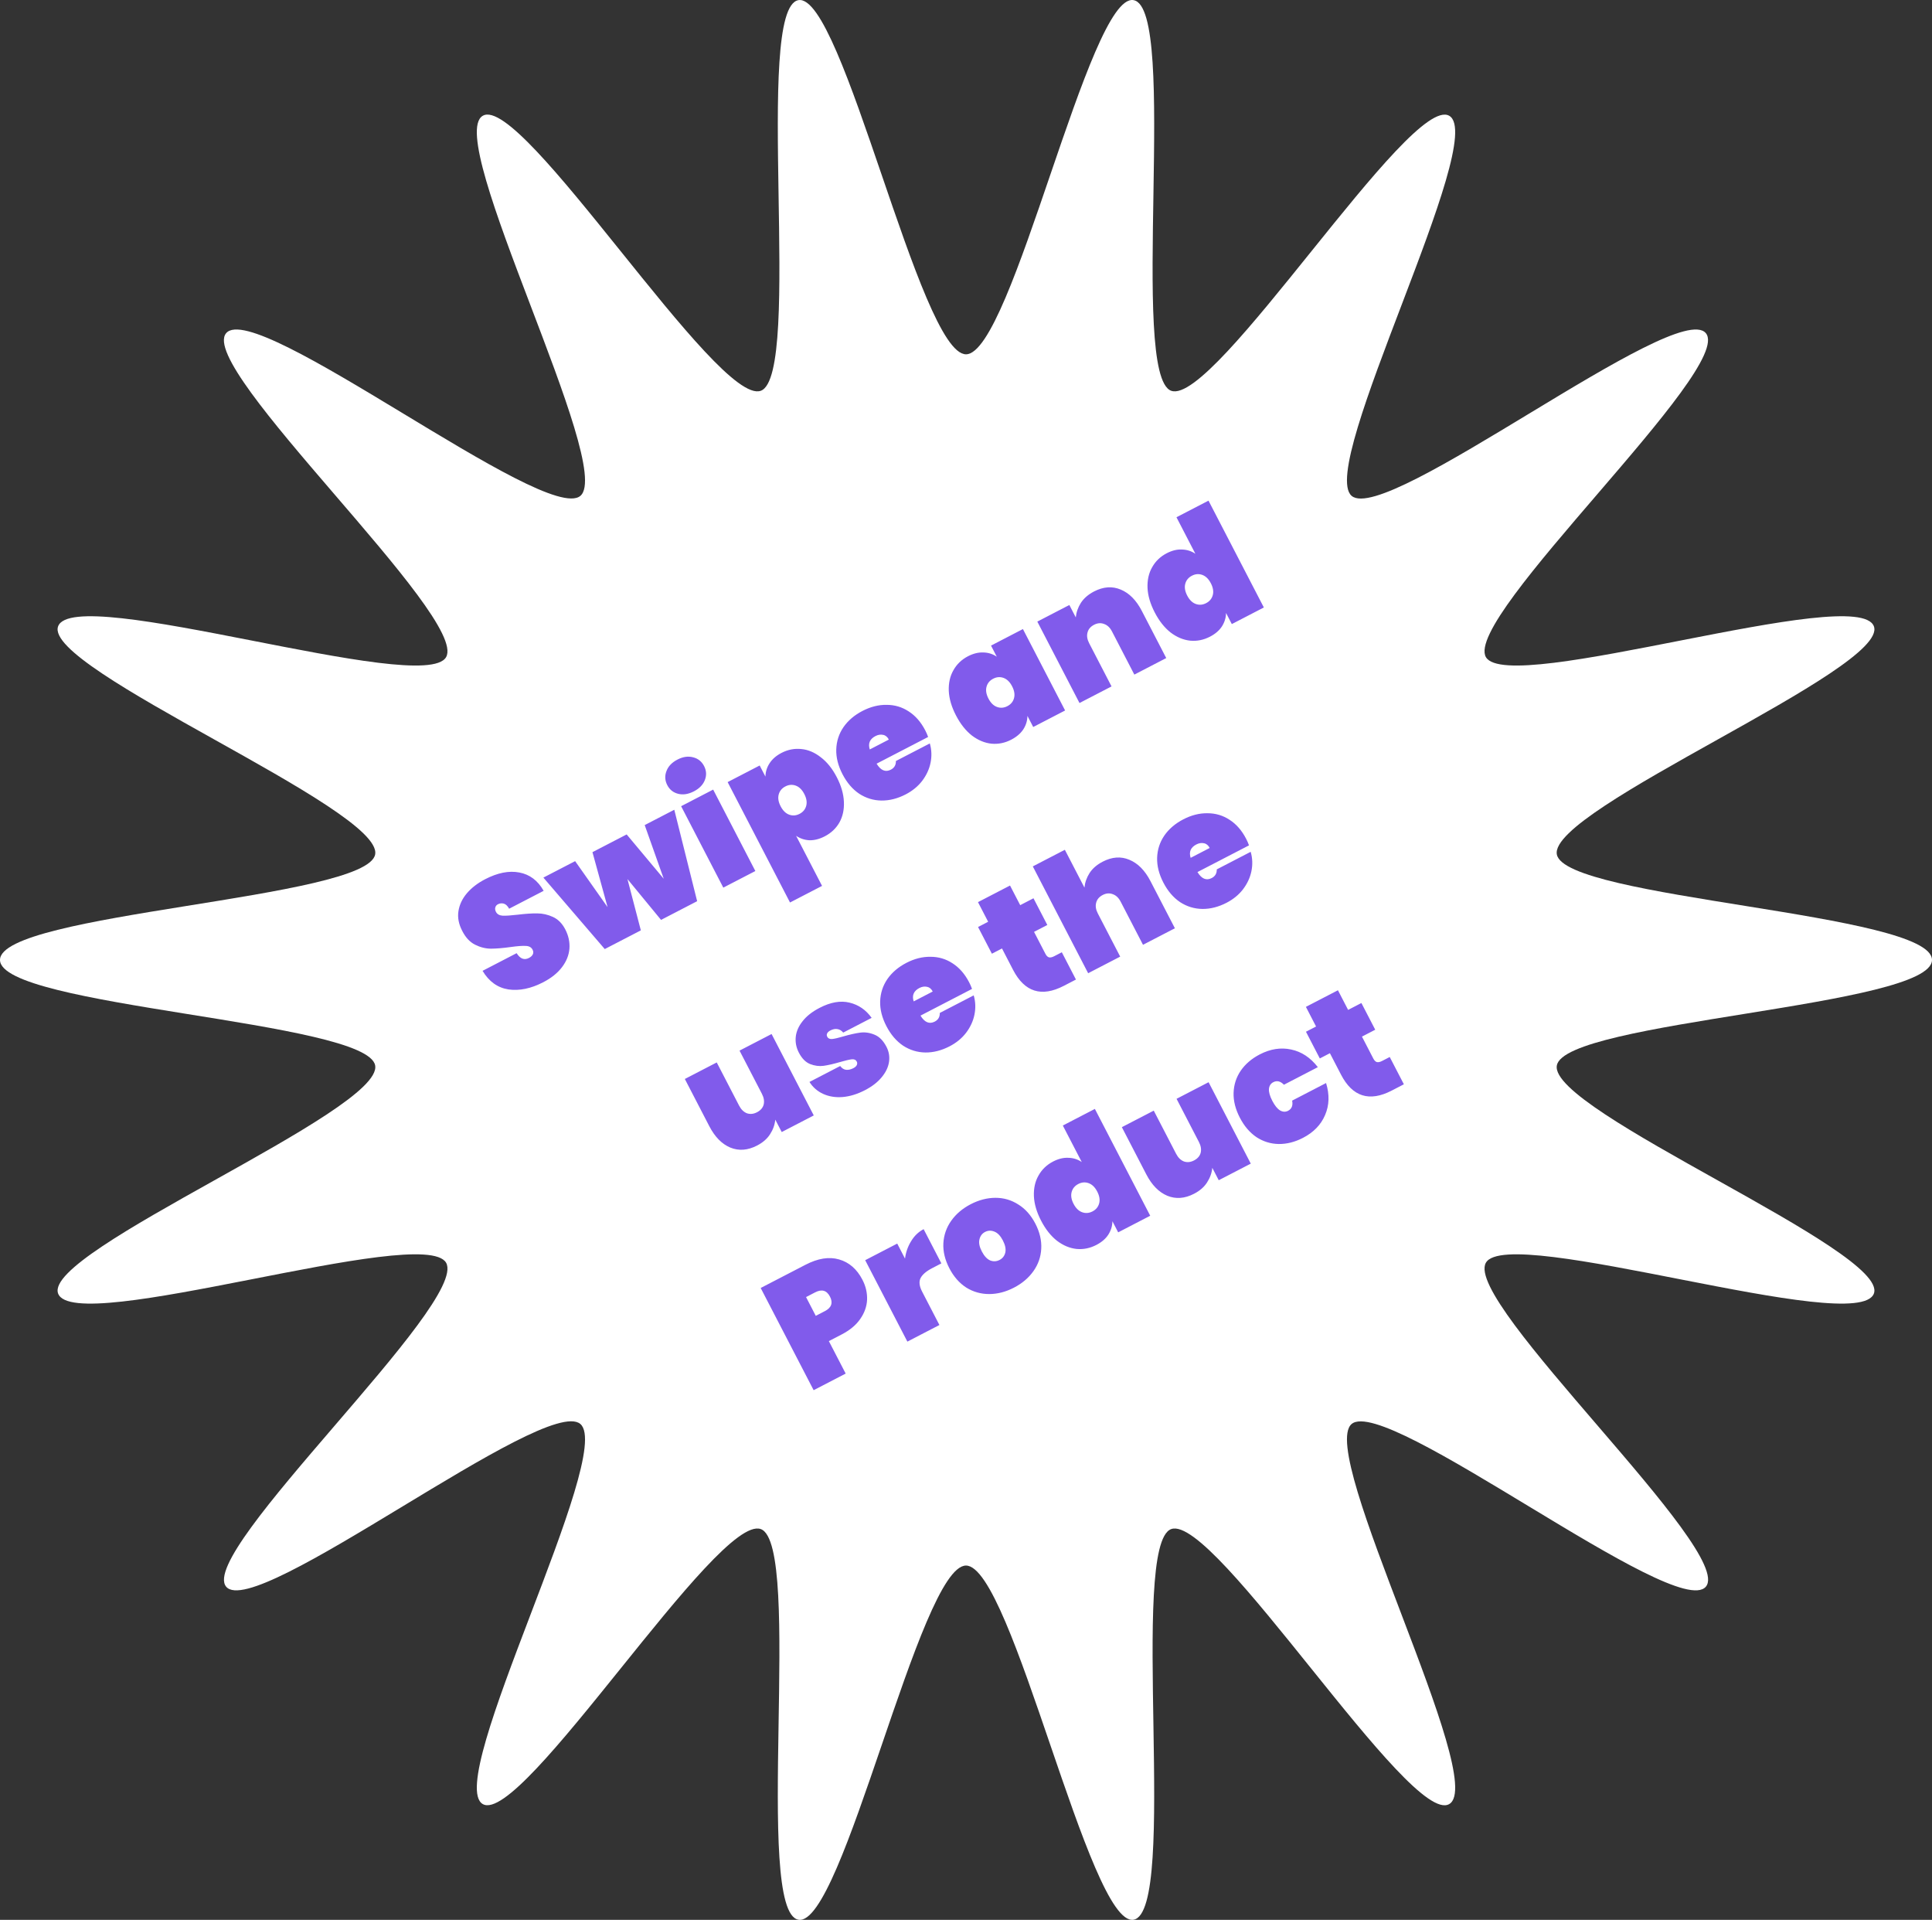
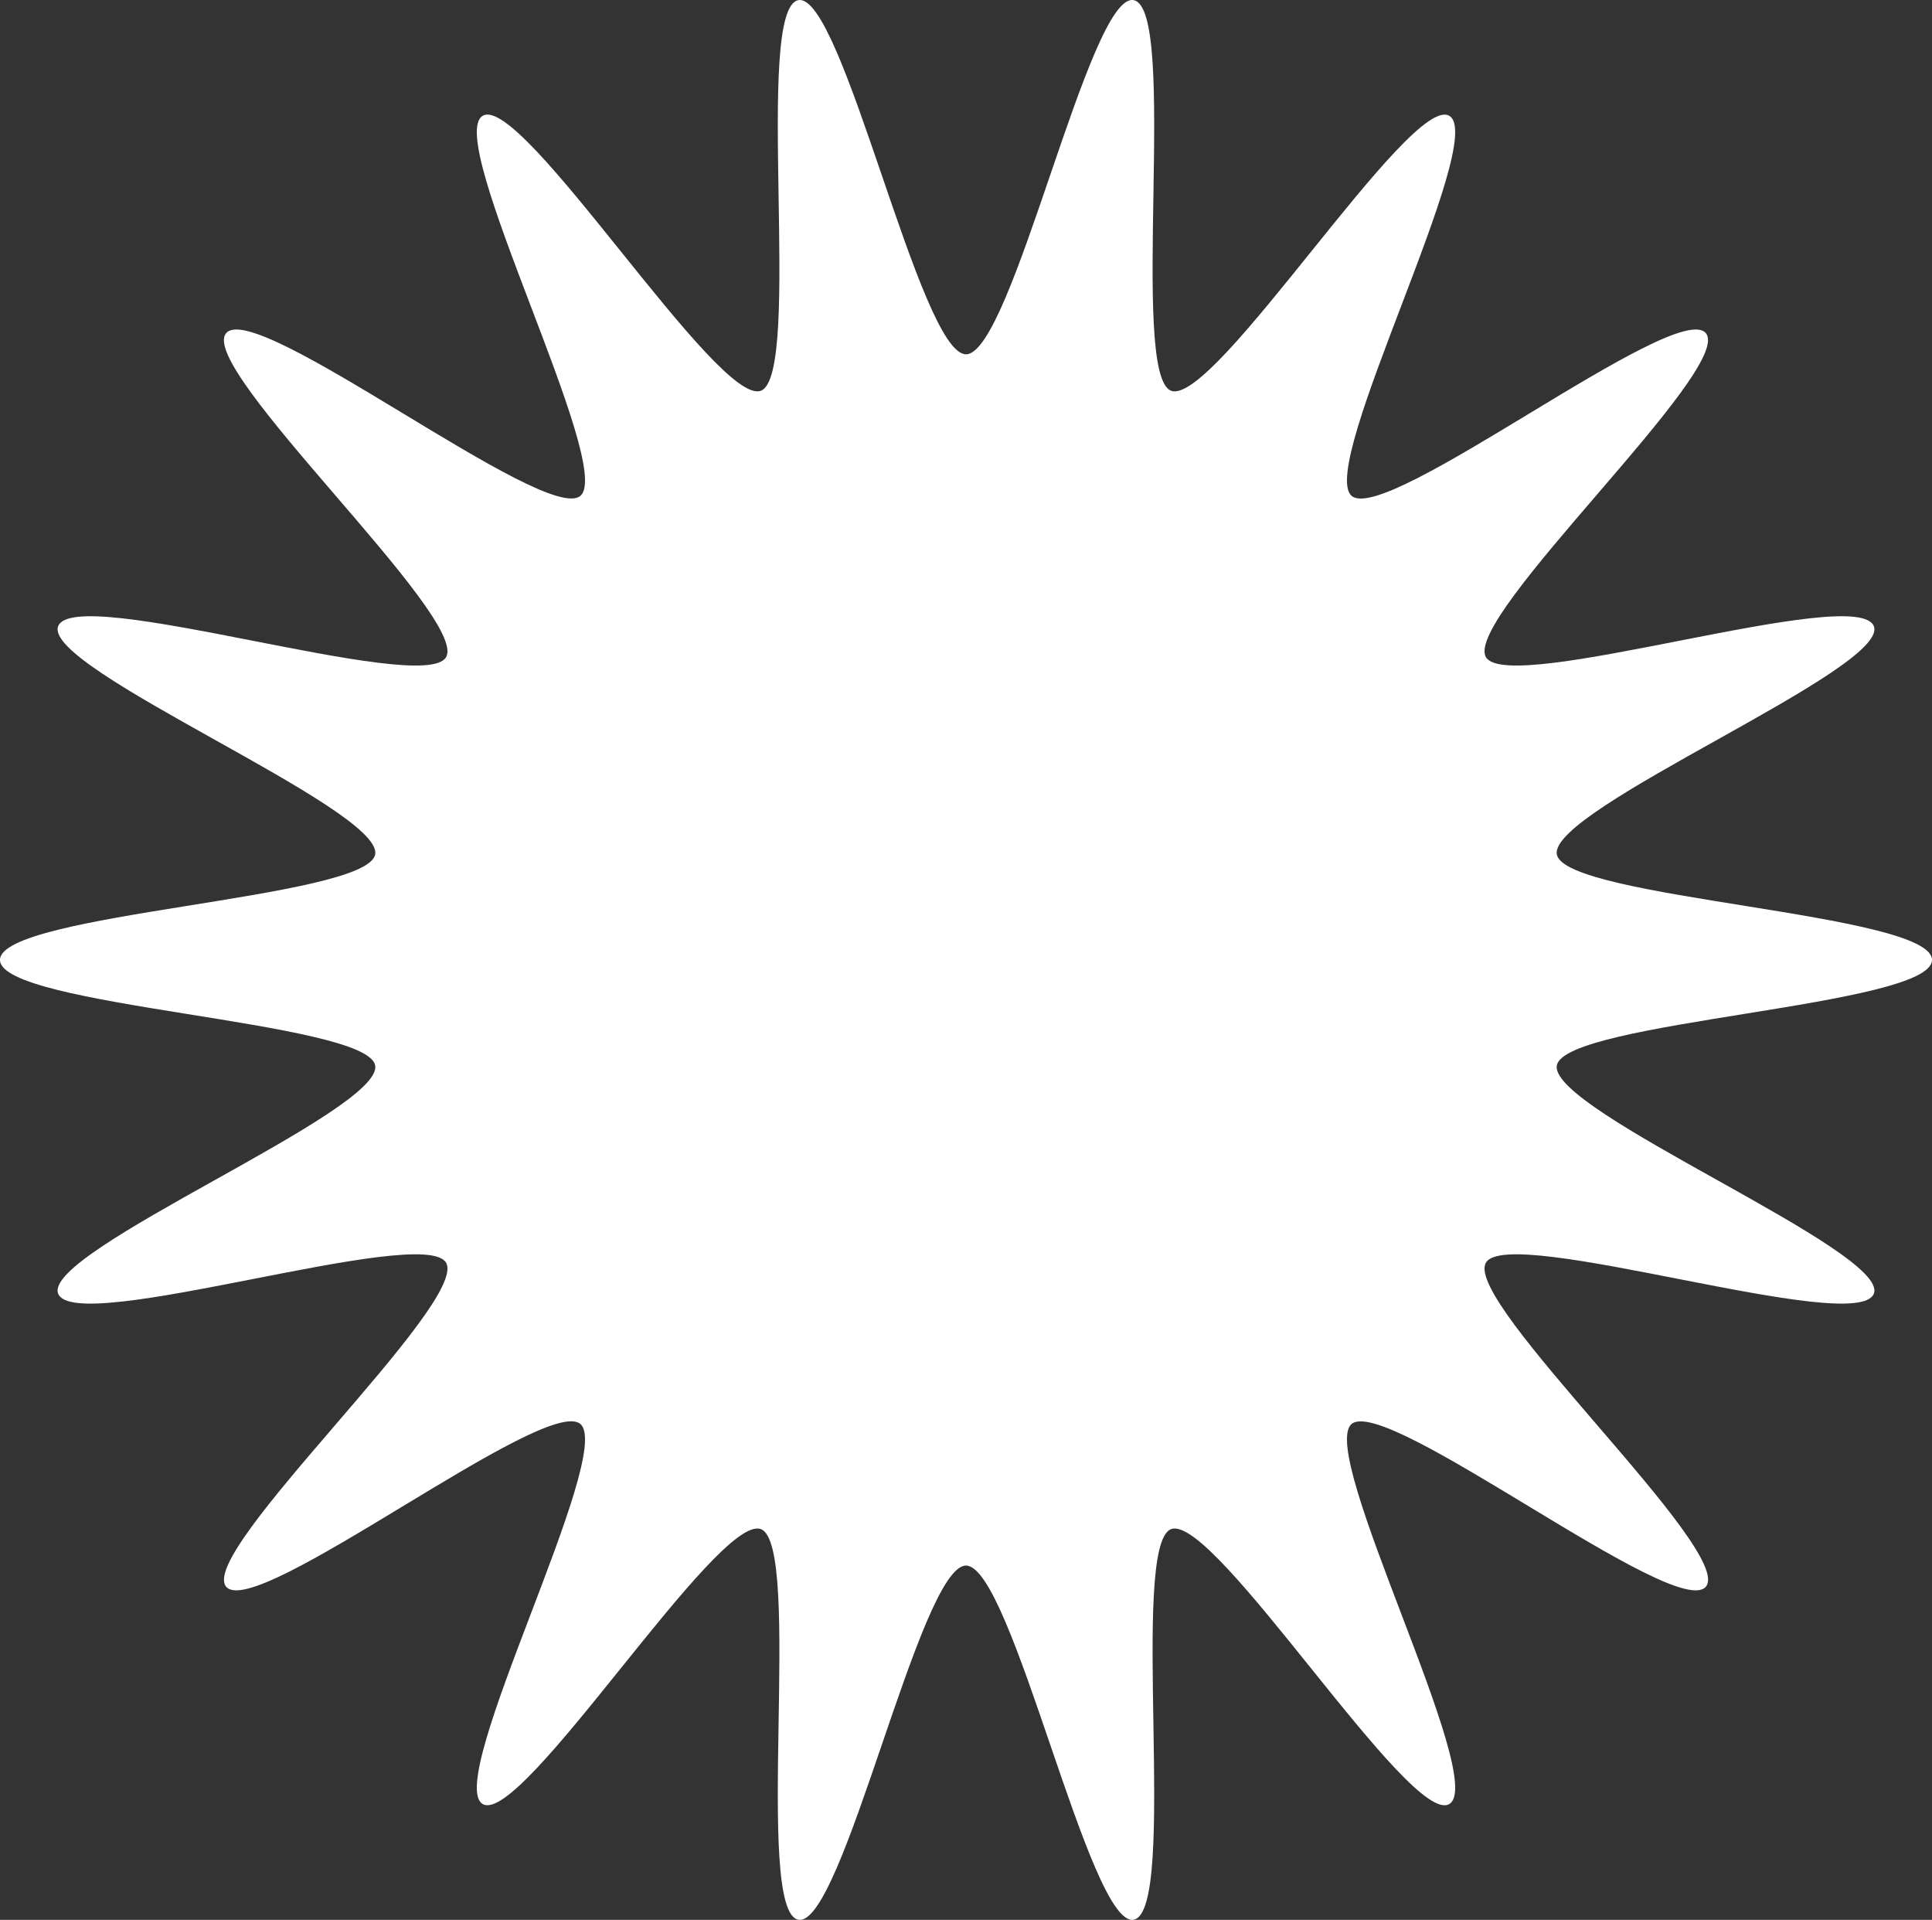
<svg xmlns="http://www.w3.org/2000/svg" width="309" height="307" viewBox="0 0 309 307" fill="none">
  <rect x="0" y="0" width="309" height="307" fill="#333333" stroke="none" />
  <path d="M309 153.5C309 160.944 250.215 163.246 248.997 170.383C247.703 177.673 302.147 200.004 299.71 206.834C297.197 213.817 241.23 195.63 237.651 201.922C233.996 208.292 277.552 248.119 272.831 253.721C268.11 259.323 221.737 223.026 216.178 227.707C210.62 232.388 238.108 284.801 231.788 288.484C225.544 292.168 194.248 241.98 187.319 244.513C180.542 246.968 188.537 305.674 181.303 306.978C174.222 308.206 161.886 250.345 154.5 250.345C147.114 250.345 134.778 308.283 127.697 306.978C120.463 305.674 128.458 246.968 121.681 244.513C114.752 241.98 83.456 292.091 77.212 288.484C70.892 284.801 98.38 232.465 92.822 227.707C87.263 222.949 40.814 259.323 36.169 253.721C31.524 248.119 75.004 208.368 71.349 201.922C67.694 195.63 11.803 213.817 9.29 206.834C6.853 200.004 61.297 177.673 60.003 170.383C58.785 163.246 0 161.02 0 153.5C0 145.98 58.785 143.754 60.003 136.617C61.297 129.327 6.853 106.996 9.29 100.166C11.803 93.183 67.77 111.37 71.349 105.078C75.004 98.708 31.448 58.881 36.169 53.279C40.89 47.677 87.263 83.974 92.822 79.293C98.38 74.612 70.892 22.199 77.212 18.516C83.456 14.832 114.752 65.02 121.681 62.487C128.458 60.032 120.463 1.326 127.697 0.022C134.778 -1.206 147.114 56.655 154.5 56.655C161.886 56.655 174.222 -1.283 181.303 0.022C188.537 1.326 180.542 60.032 187.319 62.487C194.248 65.02 225.544 14.909 231.788 18.516C238.108 22.199 210.62 74.535 216.178 79.293C221.737 84.051 268.186 47.677 272.831 53.279C277.476 58.881 233.996 98.632 237.651 105.078C241.306 111.37 297.197 93.183 299.71 100.166C302.147 106.996 247.703 129.327 248.997 136.617C250.215 143.754 309 145.98 309 153.5Z" fill="white" />
-   <path d="M86.882 157.068C84.927 158.081 83.076 158.465 81.328 158.218C79.588 157.949 78.205 156.957 77.18 155.243L82.628 152.42C83.192 153.319 83.85 153.573 84.604 153.182C84.881 153.039 85.08 152.858 85.201 152.639C85.329 152.397 85.322 152.137 85.178 151.86C84.979 151.475 84.612 151.275 84.076 151.26C83.533 151.229 82.743 151.287 81.707 151.433C80.469 151.606 79.412 151.695 78.536 151.7C77.675 151.697 76.823 151.485 75.98 151.063C75.137 150.641 74.448 149.895 73.913 148.825C73.362 147.763 73.165 146.723 73.321 145.705C73.484 144.664 73.936 143.708 74.675 142.837C75.43 141.957 76.4 141.211 77.585 140.597C79.585 139.56 81.41 139.2 83.058 139.518C84.722 139.827 86.019 140.804 86.95 142.45L81.432 145.309C81.178 144.855 80.891 144.584 80.572 144.496C80.252 144.407 79.939 144.443 79.631 144.602C79.416 144.714 79.279 144.883 79.22 145.108C79.153 145.319 79.188 145.555 79.323 145.816C79.514 146.186 79.874 146.39 80.402 146.429C80.937 146.444 81.739 146.39 82.807 146.266C84.037 146.116 85.075 146.047 85.92 146.058C86.781 146.061 87.621 146.251 88.44 146.627C89.26 147.002 89.916 147.667 90.411 148.621C90.929 149.622 91.15 150.65 91.072 151.705C90.986 152.745 90.589 153.732 89.882 154.664C89.174 155.597 88.174 156.399 86.882 157.068ZM107.845 129.485L111.499 144.107L105.727 147.098L100.354 140.57L102.495 148.773L96.724 151.763L86.907 140.334L91.986 137.703L97.174 145.058L94.756 136.267L100.227 133.432L106.156 140.521L103.113 131.937L107.845 129.485ZM110.985 126.54C110.092 127.002 109.253 127.135 108.467 126.937C107.681 126.739 107.101 126.278 106.726 125.555C106.343 124.816 106.298 124.069 106.589 123.312C106.872 122.541 107.46 121.924 108.353 121.461C109.23 121.007 110.066 120.886 110.86 121.099C111.646 121.297 112.23 121.766 112.613 122.504C112.987 123.228 113.029 123.968 112.738 124.724C112.446 125.48 111.862 126.085 110.985 126.54ZM114.062 126.263L120.809 139.283L115.684 141.938L108.938 128.918L114.062 126.263ZM122.423 124.185C122.435 123.418 122.654 122.709 123.078 122.06C123.51 121.387 124.15 120.831 124.996 120.392C126.012 119.866 127.067 119.661 128.162 119.777C129.249 119.877 130.286 120.316 131.274 121.092C132.27 121.845 133.122 122.907 133.832 124.276C134.542 125.646 134.921 126.962 134.971 128.225C135.027 129.465 134.787 130.565 134.251 131.527C133.706 132.473 132.926 133.209 131.91 133.735C131.064 134.174 130.245 134.383 129.454 134.364C128.671 134.321 127.962 134.083 127.327 133.65L131.478 141.661L126.353 144.316L116.377 125.063L121.502 122.408L122.423 124.185ZM128.638 126.968C128.279 126.275 127.823 125.828 127.27 125.627C126.716 125.426 126.163 125.469 125.609 125.756C125.055 126.043 124.7 126.471 124.546 127.039C124.391 127.607 124.493 128.237 124.852 128.93C125.211 129.622 125.667 130.069 126.22 130.271C126.774 130.472 127.327 130.429 127.881 130.142C128.435 129.855 128.79 129.427 128.944 128.859C129.099 128.291 128.997 127.661 128.638 126.968ZM147.985 116.796C148.169 117.15 148.321 117.501 148.442 117.848L140.201 122.118C140.86 123.202 141.621 123.52 142.482 123.074C143.037 122.787 143.305 122.325 143.288 121.69L148.713 118.879C149.007 119.898 149.045 120.932 148.828 121.982C148.618 123.008 148.17 123.972 147.486 124.874C146.808 125.752 145.931 126.47 144.854 127.028C143.561 127.698 142.267 128.027 140.972 128.014C139.693 127.994 138.509 127.631 137.421 126.926C136.341 126.198 135.45 125.156 134.748 123.802C134.046 122.447 133.713 121.127 133.749 119.839C133.792 118.528 134.174 117.344 134.896 116.287C135.632 115.222 136.647 114.355 137.94 113.685C139.232 113.015 140.518 112.69 141.798 112.711C143.085 112.708 144.26 113.055 145.325 113.753C146.405 114.443 147.291 115.457 147.985 116.796ZM142.157 118.264C141.934 117.833 141.628 117.582 141.239 117.51C140.843 117.423 140.437 117.487 140.021 117.702C139.113 118.172 138.809 118.886 139.11 119.843L142.157 118.264ZM152.896 114.398C152.186 113.028 151.803 111.724 151.746 110.484C151.697 109.221 151.945 108.117 152.489 107.171C153.026 106.209 153.802 105.466 154.818 104.939C155.664 104.501 156.487 104.299 157.286 104.334C158.077 104.353 158.789 104.579 159.424 105.012L158.503 103.235L163.604 100.591L170.351 113.611L165.249 116.254L164.328 114.477C164.316 115.245 164.094 115.965 163.662 116.638C163.221 117.295 162.578 117.844 161.732 118.282C160.716 118.809 159.665 119.021 158.578 118.921C157.483 118.805 156.438 118.37 155.443 117.617C154.455 116.841 153.606 115.768 152.896 114.398ZM161.876 109.745C161.517 109.052 161.061 108.605 160.508 108.404C159.954 108.202 159.401 108.245 158.847 108.532C158.293 108.82 157.938 109.247 157.784 109.815C157.629 110.383 157.731 111.014 158.09 111.706C158.449 112.399 158.905 112.846 159.458 113.047C160.012 113.249 160.565 113.206 161.119 112.919C161.673 112.631 162.028 112.204 162.182 111.636C162.337 111.067 162.235 110.437 161.876 109.745ZM174.976 94.581C176.469 93.808 177.89 93.706 179.24 94.275C180.604 94.837 181.729 95.972 182.615 97.68L186.526 105.229L181.424 107.873L177.848 100.97C177.529 100.355 177.108 99.958 176.586 99.779C176.072 99.577 175.537 99.62 174.983 99.907C174.414 100.202 174.063 100.618 173.932 101.155C173.792 101.676 173.881 102.245 174.2 102.86L177.777 109.763L172.652 112.418L165.906 99.399L171.03 96.743L172.059 98.728C172.14 97.905 172.412 97.13 172.874 96.402C173.352 95.667 174.053 95.06 174.976 94.581ZM184.683 97.927C183.973 96.557 183.59 95.252 183.533 94.013C183.484 92.75 183.731 91.645 184.276 90.699C184.812 89.738 185.589 88.994 186.604 88.468C187.451 88.029 188.266 87.831 189.049 87.874C189.84 87.894 190.553 88.12 191.187 88.553L188.161 82.712L193.286 80.057L202.138 97.139L197.013 99.795L196.092 98.018C196.08 98.785 195.857 99.506 195.425 100.179C195 100.828 194.365 101.372 193.518 101.811C192.503 102.337 191.451 102.55 190.365 102.449C189.27 102.333 188.225 101.899 187.229 101.146C186.241 100.369 185.392 99.296 184.683 97.927ZM193.663 93.273C193.304 92.581 192.848 92.134 192.294 91.932C191.741 91.731 191.187 91.774 190.633 92.061C190.079 92.348 189.725 92.776 189.57 93.344C189.416 93.912 189.518 94.543 189.877 95.235C190.236 95.928 190.692 96.374 191.245 96.576C191.798 96.777 192.352 96.734 192.906 96.447C193.46 96.16 193.814 95.733 193.969 95.164C194.124 94.596 194.021 93.966 193.663 93.273ZM123.405 165.347L130.152 178.366L125.027 181.022L123.998 179.037C123.917 179.86 123.638 180.639 123.16 181.375C122.698 182.102 122.005 182.705 121.081 183.184C119.588 183.957 118.16 184.063 116.795 183.502C115.445 182.932 114.328 181.793 113.443 180.085L109.531 172.536L114.633 169.892L118.21 176.795C118.529 177.41 118.945 177.819 119.46 178.021C119.982 178.199 120.52 178.145 121.074 177.858C121.644 177.563 121.998 177.155 122.138 176.633C122.27 176.096 122.176 175.52 121.857 174.905L118.28 168.002L123.405 165.347ZM138.345 174.326C137.113 174.964 135.917 175.33 134.755 175.425C133.609 175.511 132.576 175.344 131.655 174.923C130.734 174.502 130.004 173.865 129.464 173.012L134.381 170.464C134.642 170.817 134.952 171.018 135.309 171.067C135.682 171.109 136.076 171.021 136.491 170.806C136.753 170.671 136.933 170.509 137.031 170.322C137.121 170.119 137.122 169.933 137.034 169.763C136.883 169.471 136.614 169.347 136.227 169.391C135.84 169.436 135.221 169.58 134.372 169.825C133.338 170.127 132.457 170.329 131.73 170.433C131.018 170.529 130.295 170.434 129.563 170.15C128.845 169.858 128.247 169.251 127.769 168.327C127.354 167.527 127.187 166.696 127.268 165.834C127.356 164.949 127.719 164.107 128.359 163.307C128.991 162.491 129.899 161.777 131.084 161.163C132.839 160.253 134.432 159.975 135.863 160.326C137.31 160.67 138.492 161.482 139.41 162.763L134.862 165.12C134.602 164.806 134.301 164.62 133.959 164.563C133.609 164.491 133.226 164.562 132.811 164.777C132.549 164.913 132.377 165.071 132.294 165.25C132.204 165.414 132.21 165.596 132.314 165.796C132.449 166.058 132.715 166.174 133.11 166.145C133.497 166.101 134.08 165.965 134.86 165.736C135.894 165.435 136.794 165.232 137.56 165.127C138.326 165.023 139.096 165.132 139.868 165.455C140.632 165.761 141.269 166.407 141.78 167.392C142.178 168.162 142.314 168.97 142.187 169.817C142.059 170.664 141.664 171.483 141.001 172.276C140.354 173.061 139.468 173.744 138.345 174.326ZM155.006 157.083C155.189 157.437 155.342 157.788 155.463 158.135L147.222 162.405C147.881 163.489 148.641 163.807 149.503 163.361C150.057 163.074 150.326 162.612 150.309 161.977L155.734 159.166C156.028 160.185 156.066 161.219 155.848 162.269C155.638 163.295 155.191 164.259 154.506 165.161C153.829 166.039 152.952 166.757 151.875 167.315C150.582 167.985 149.288 168.314 147.993 168.301C146.714 168.281 145.53 167.918 144.442 167.213C143.362 166.484 142.471 165.443 141.769 164.089C141.067 162.734 140.734 161.414 140.77 160.126C140.813 158.815 141.195 157.631 141.916 156.574C142.653 155.509 143.668 154.642 144.96 153.972C146.253 153.302 147.539 152.977 148.819 152.998C150.106 152.995 151.281 153.342 152.346 154.04C153.425 154.73 154.312 155.744 155.006 157.083ZM149.178 158.551C148.955 158.12 148.649 157.869 148.26 157.797C147.863 157.71 147.457 157.774 147.042 157.989C146.134 158.459 145.83 159.173 146.131 160.13L149.178 158.551ZM169.825 152.274L172.085 156.637L170.146 157.642C166.576 159.492 163.87 158.64 162.027 155.085L160.257 151.668L158.641 152.505L156.428 148.235L158.044 147.397L156.417 144.258L161.542 141.602L163.169 144.742L165.293 143.641L167.506 147.912L165.382 149.012L167.2 152.521C167.359 152.829 167.544 153.016 167.755 153.083C167.98 153.142 168.262 153.084 168.601 152.908L169.825 152.274ZM176.361 137.789C177.854 137.015 179.275 136.913 180.624 137.483C181.989 138.045 183.114 139.18 183.999 140.888L187.911 148.437L182.809 151.08L179.233 144.178C178.914 143.562 178.493 143.165 177.971 142.987C177.457 142.785 176.922 142.827 176.368 143.114C175.799 143.41 175.448 143.825 175.316 144.362C175.177 144.884 175.266 145.452 175.585 146.068L179.162 152.97L174.037 155.626L165.185 138.543L170.31 135.887L173.444 141.936C173.525 141.113 173.797 140.337 174.259 139.61C174.737 138.874 175.438 138.267 176.361 137.789ZM199.304 134.128C199.488 134.482 199.64 134.833 199.762 135.18L191.52 139.45C192.179 140.534 192.94 140.853 193.802 140.406C194.356 140.119 194.624 139.658 194.607 139.022L200.032 136.211C200.326 137.23 200.364 138.264 200.147 139.314C199.937 140.341 199.49 141.304 198.805 142.206C198.128 143.084 197.25 143.802 196.173 144.36C194.88 145.03 193.586 145.359 192.292 145.347C191.012 145.326 189.828 144.964 188.741 144.258C187.66 143.53 186.769 142.488 186.067 141.134C185.366 139.78 185.033 138.459 185.068 137.171C185.111 135.861 185.494 134.677 186.215 133.62C186.951 132.555 187.966 131.687 189.259 131.017C190.552 130.347 191.838 130.023 193.117 130.043C194.404 130.04 195.58 130.387 196.644 131.085C197.724 131.775 198.611 132.789 199.304 134.128ZM193.476 135.596C193.253 135.165 192.947 134.914 192.558 134.842C192.162 134.755 191.756 134.819 191.34 135.034C190.432 135.505 190.129 136.218 190.429 137.175L193.476 135.596ZM137.935 204.641C138.47 205.673 138.718 206.735 138.679 207.829C138.633 208.907 138.268 209.936 137.584 210.914C136.916 211.885 135.92 212.714 134.596 213.4L132.565 214.452L135.257 219.646L130.132 222.302L121.662 205.958L128.819 202.25C130.819 201.213 132.614 200.927 134.202 201.393C135.806 201.85 137.05 202.933 137.935 204.641ZM131.926 209.659C132.988 209.109 133.26 208.333 132.741 207.333C132.223 206.333 131.433 206.108 130.371 206.658L128.917 207.411L130.472 210.412L131.926 209.659ZM144.745 201.259C144.878 200.234 145.206 199.303 145.728 198.466C146.243 197.613 146.909 196.976 147.724 196.553L150.559 202.024L149.105 202.778C148.135 203.28 147.507 203.82 147.221 204.398C146.95 204.968 147.038 205.684 147.485 206.545L150.248 211.878L145.123 214.534L138.377 201.514L143.501 198.858L144.745 201.259ZM162.17 205.905C160.861 206.583 159.545 206.924 158.219 206.928C156.893 206.931 155.671 206.588 154.553 205.899C153.442 205.186 152.535 204.153 151.833 202.799C151.131 201.444 150.814 200.116 150.88 198.812C150.954 197.485 151.375 196.282 152.142 195.201C152.91 194.12 153.947 193.24 155.255 192.562C156.564 191.885 157.88 191.544 159.206 191.54C160.532 191.537 161.75 191.891 162.861 192.604C163.98 193.293 164.89 194.315 165.592 195.669C166.294 197.024 166.608 198.364 166.534 199.691C166.467 200.994 166.05 202.186 165.283 203.267C164.516 204.348 163.478 205.228 162.17 205.905ZM159.873 201.473C160.35 201.226 160.654 200.834 160.786 200.297C160.91 199.745 160.781 199.099 160.398 198.361C160.015 197.622 159.566 197.152 159.052 196.95C158.529 196.733 158.029 196.747 157.552 196.995C157.075 197.242 156.775 197.642 156.651 198.194C156.519 198.731 156.645 199.368 157.027 200.107C157.41 200.846 157.855 201.328 158.362 201.553C158.877 201.755 159.38 201.728 159.873 201.473ZM166.509 195.194C165.799 193.824 165.416 192.519 165.36 191.28C165.31 190.017 165.558 188.912 166.103 187.967C166.639 187.005 167.415 186.261 168.431 185.735C169.277 185.297 170.092 185.099 170.876 185.142C171.667 185.161 172.38 185.387 173.014 185.82L169.987 179.98L175.112 177.324L183.964 194.407L178.839 197.062L177.918 195.285C177.906 196.053 177.684 196.773 177.252 197.446C176.827 198.095 176.192 198.639 175.345 199.078C174.329 199.604 173.278 199.817 172.191 199.717C171.096 199.601 170.051 199.166 169.056 198.413C168.068 197.637 167.219 196.563 166.509 195.194ZM175.489 190.541C175.13 189.848 174.674 189.401 174.121 189.2C173.568 188.998 173.014 189.041 172.46 189.328C171.906 189.615 171.552 190.043 171.397 190.611C171.242 191.179 171.344 191.81 171.703 192.502C172.062 193.195 172.518 193.642 173.072 193.843C173.625 194.044 174.179 194.002 174.733 193.714C175.287 193.427 175.641 193 175.796 192.432C175.95 191.863 175.848 191.233 175.489 190.541ZM193.3 173.053L200.047 186.073L194.922 188.728L193.894 186.743C193.812 187.566 193.533 188.345 193.055 189.081C192.593 189.809 191.9 190.412 190.977 190.89C189.484 191.664 188.055 191.77 186.69 191.208C185.341 190.638 184.223 189.499 183.338 187.791L179.427 180.242L184.528 177.599L188.105 184.501C188.424 185.117 188.841 185.525 189.355 185.727C189.877 185.906 190.415 185.852 190.969 185.564C191.539 185.269 191.893 184.861 192.033 184.34C192.165 183.803 192.071 183.227 191.752 182.611L188.176 175.709L193.3 173.053ZM198.296 178.722C197.594 177.368 197.261 176.047 197.297 174.76C197.34 173.449 197.722 172.265 198.443 171.208C199.18 170.143 200.194 169.276 201.487 168.606C203.18 167.729 204.851 167.468 206.5 167.824C208.164 168.172 209.588 169.113 210.773 170.646L205.348 173.457C204.797 172.884 204.229 172.749 203.645 173.052C203.229 173.267 202.998 173.631 202.951 174.143C202.92 174.648 203.099 175.277 203.49 176.031C203.881 176.785 204.291 177.295 204.721 177.56C205.167 177.817 205.598 177.838 206.013 177.623C206.598 177.32 206.815 176.778 206.664 175.997L212.089 173.186C212.658 175.038 212.606 176.744 211.93 178.305C211.271 179.857 210.094 181.072 208.401 181.949C207.109 182.619 205.815 182.948 204.52 182.935C203.241 182.915 202.057 182.552 200.969 181.847C199.889 181.118 198.998 180.077 198.296 178.722ZM222.271 169.022L224.532 173.385L222.593 174.39C219.022 176.24 216.316 175.388 214.474 171.833L212.703 168.416L211.087 169.254L208.874 164.983L210.49 164.146L208.863 161.006L213.988 158.35L215.615 161.49L217.739 160.389L219.952 164.66L217.828 165.761L219.646 169.27C219.806 169.577 219.991 169.765 220.201 169.831C220.427 169.89 220.709 169.832 221.047 169.656L222.271 169.022Z" fill="#815BEB" />
</svg>